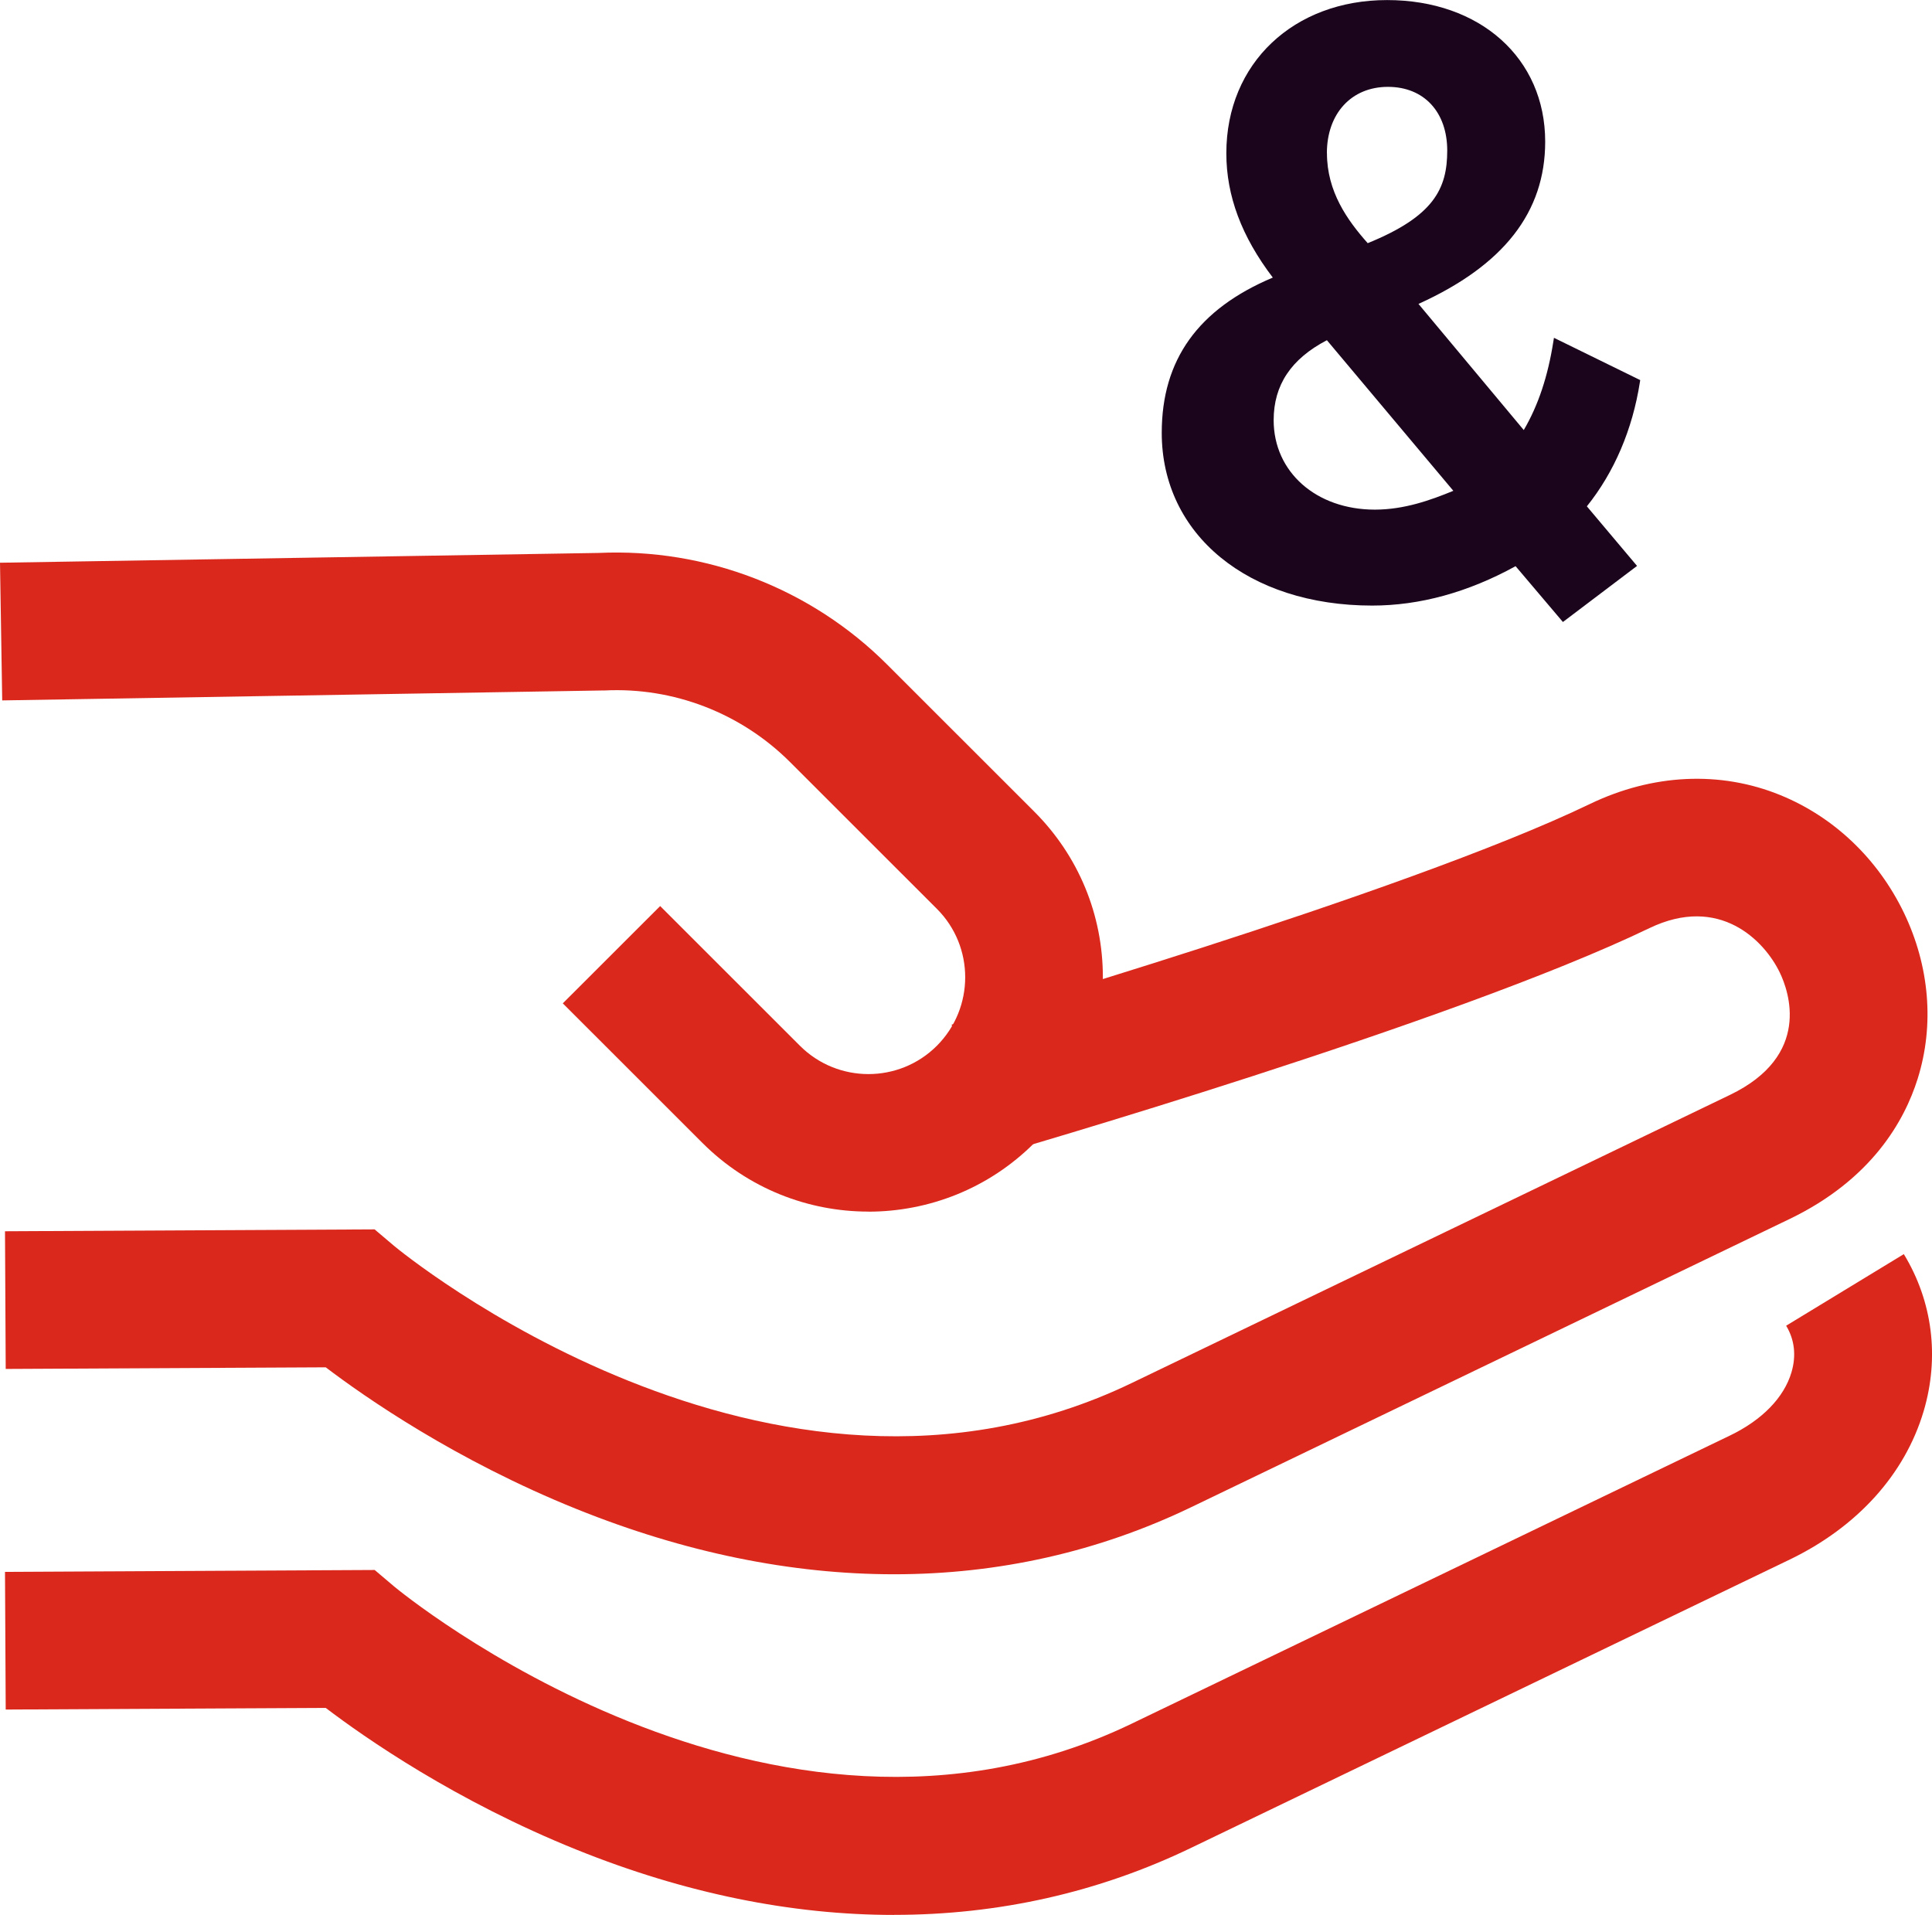
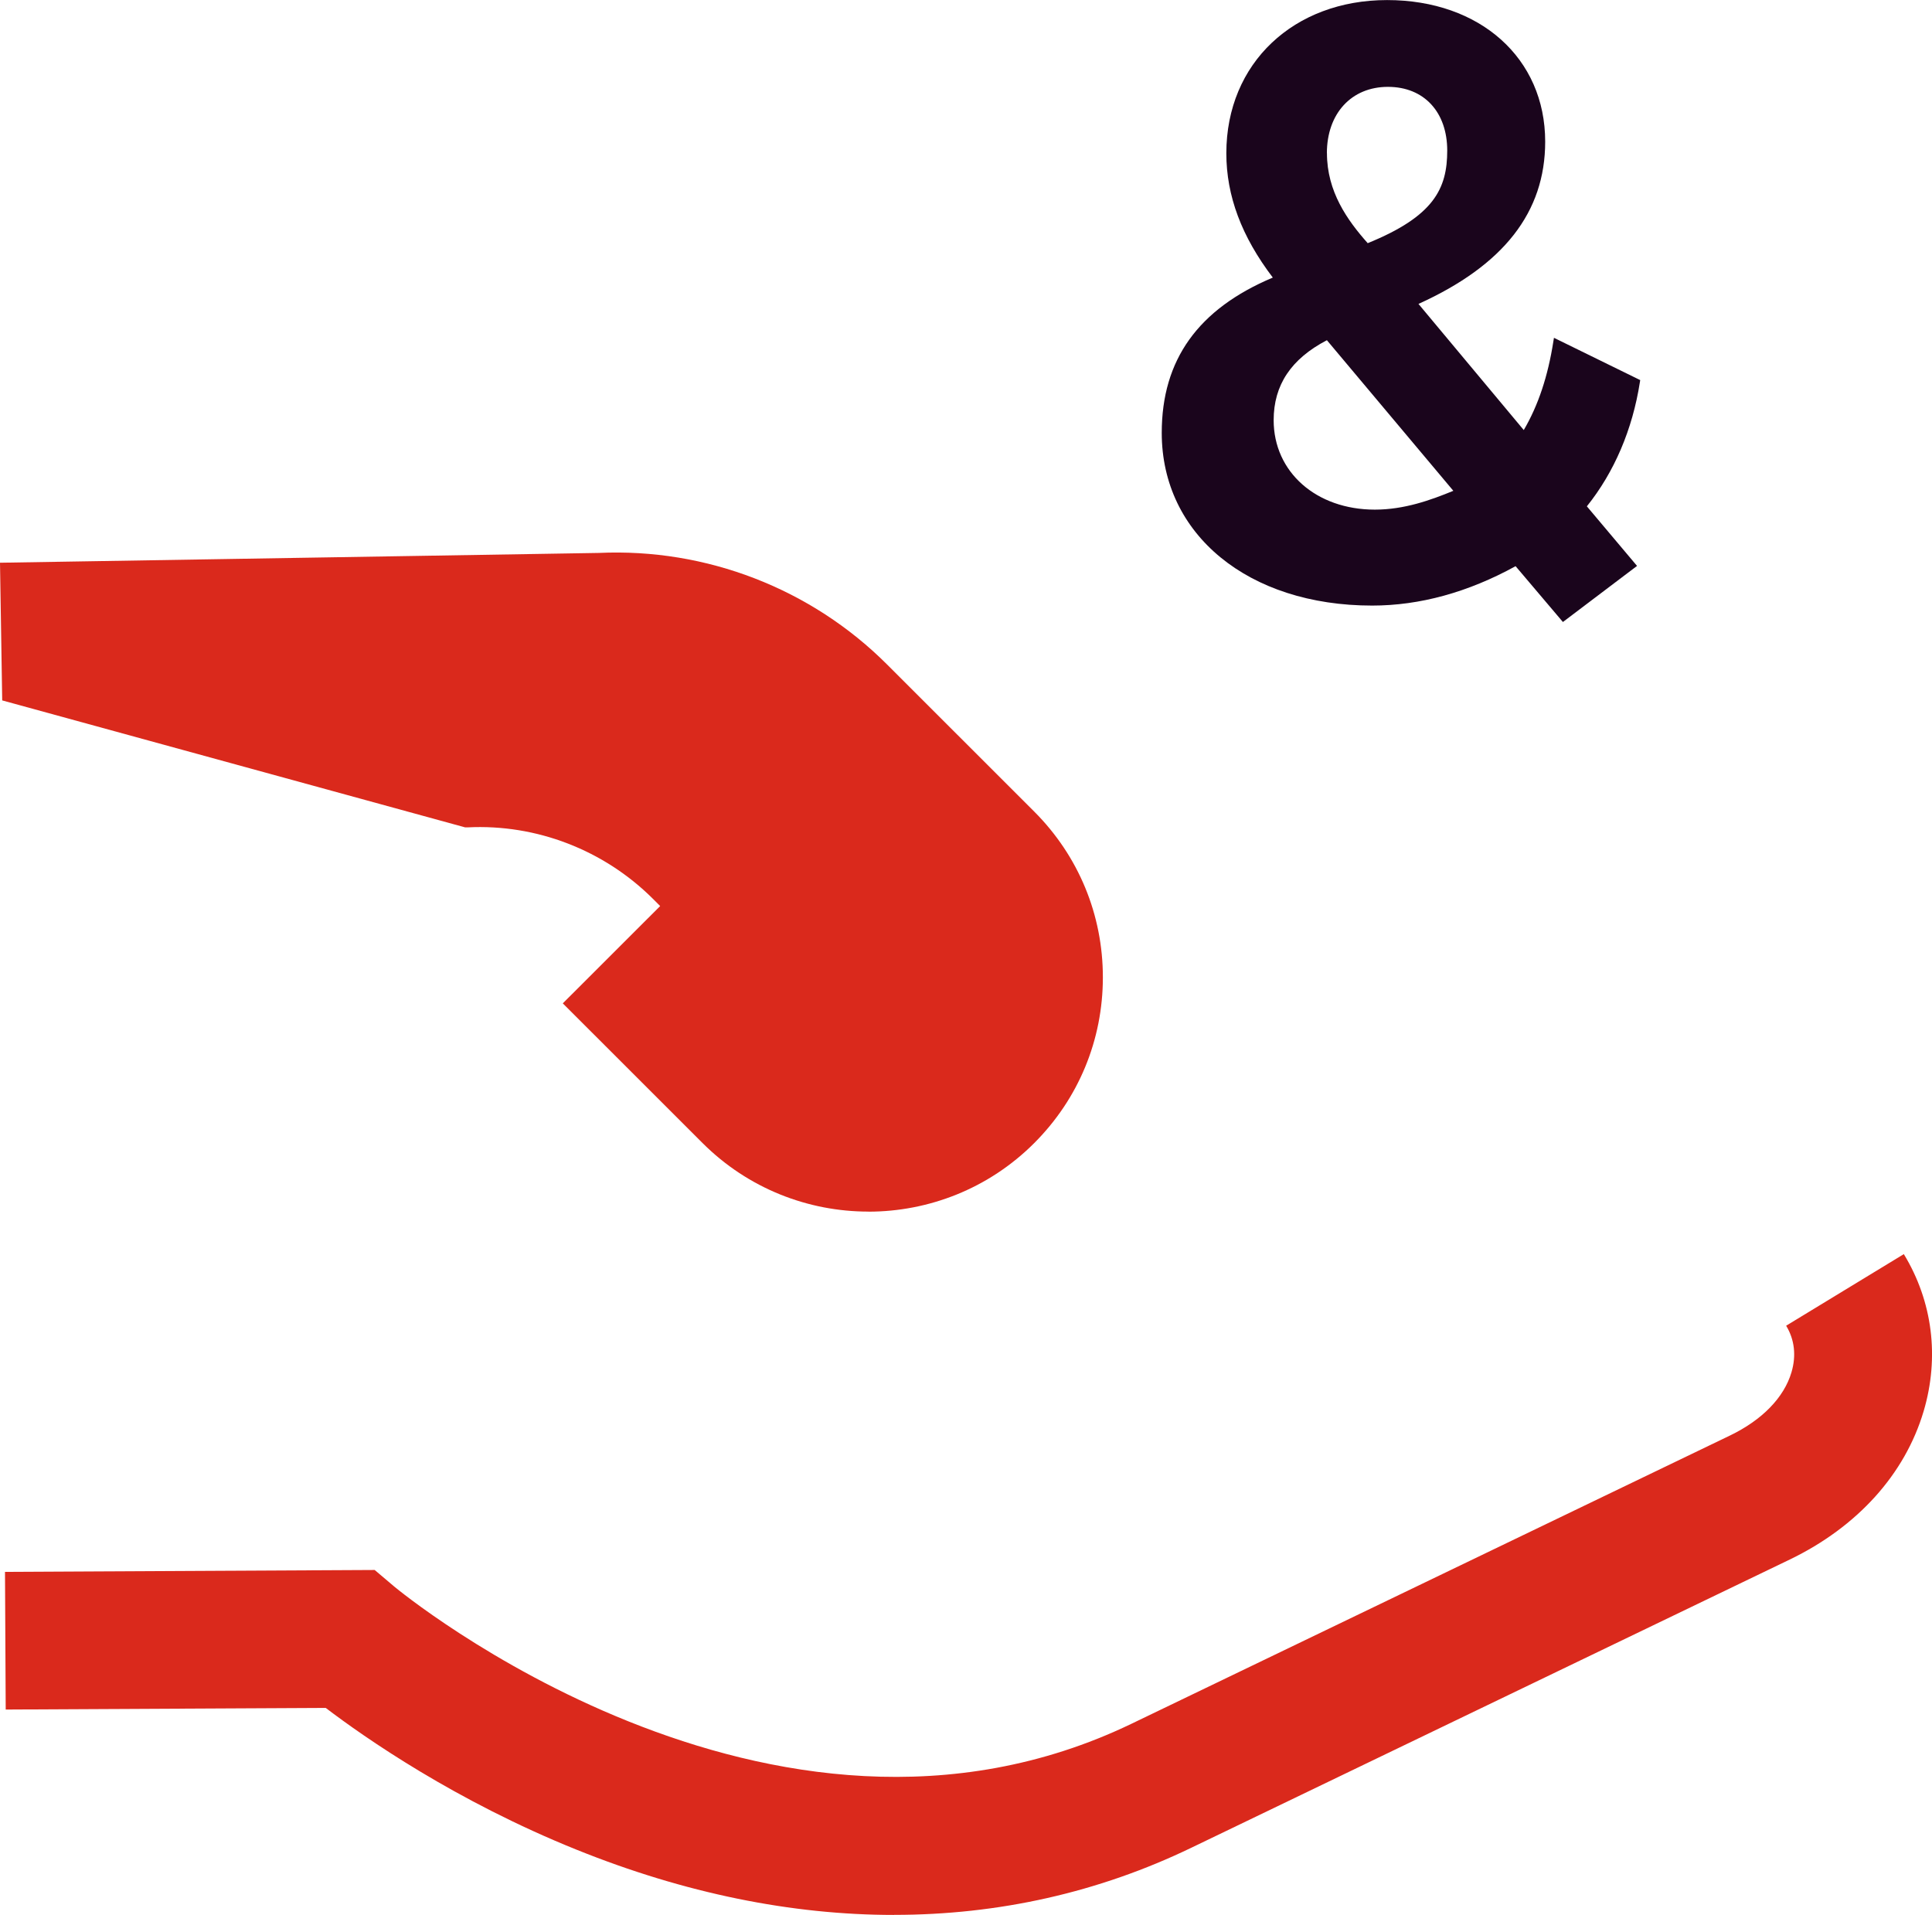
<svg xmlns="http://www.w3.org/2000/svg" id="Layer_2" viewBox="0 0 297.63 295">
  <defs>
    <style>
      .cls-1 {
        fill: #da291c;
      }

      .cls-2 {
        fill: #1a051c;
      }
    </style>
  </defs>
  <g id="Icons__x28_two-tone_x29_">
    <g id="feature-icon_x5F__x5F_hands">
      <path class="cls-2" d="M204.42,52.42l19.47,23.19c-3.5,1.44-7.56,2.9-12.09,2.9-9.03,0-15.59-5.79-15.59-13.78,0-5.42,2.69-9.45,8.22-12.33M204.41,23.6c0-6.11,3.78-10.22,9.4-10.22s9.14,3.94,9.14,9.81-2.05,10.13-12.25,14.27c-3.14-3.53-6.28-7.94-6.28-13.86ZM252.69,58.56l-13.3-6.52-.09.56c-.84,5.37-2.33,9.85-4.56,13.65l-16.22-19.43c13.13-5.95,19.52-14.13,19.52-25,0-12.84-10.01-21.81-24.36-21.81s-24.76,9.7-24.76,23.6c0,6.56,2.35,12.83,7.16,19.15-11.51,4.85-17.11,12.67-17.11,23.92,0,15.67,13.33,26.61,32.42,26.61,7.33,0,14.76-2.04,22.09-6.07l7.29,8.6,11.42-8.64-7.73-9.18c4.22-5.25,7.04-11.86,8.17-19.14l.05-.31Z" />
-       <path class="cls-1" d="M137.72,242.52c-15.81,0-32.24-3.34-48.85-10.03-18.71-7.53-32.7-17.3-38.69-21.85l-49.3.25-.11-21.21,56.94-.29,3,2.54c.56.48,57.93,47.94,113.61,21.14l92.17-44.39c12.64-6.08,9.08-15.98,7.69-18.86-2.4-4.97-9.32-12.01-20.08-6.84-30.35,14.62-98.72,34.41-101.61,35.24l-5.89-20.37c.69-.2,69.55-20.13,98.3-33.98,9.69-4.67,20.11-5.16,29.37-1.38,8.26,3.37,15.02,9.81,19.03,18.12,3.96,8.23,4.72,17.31,2.12,25.58-2.04,6.51-7.12,15.52-19.71,21.59l-92.17,44.39c-14.32,6.9-29.74,10.35-45.8,10.35h-.03Z" />
      <path class="cls-1" d="M137.72,295c-15.81,0-32.24-3.34-48.85-10.03-18.71-7.53-32.7-17.3-38.69-21.86l-49.3.25-.11-21.21,56.95-.29,3,2.54c.56.48,57.94,47.94,113.61,21.14l92.17-44.39c4.96-2.39,8.33-5.85,9.48-9.74.76-2.56.48-5.05-.82-7.18l18.13-11.03c4.43,7.28,5.52,15.88,3.05,24.21-2.88,9.7-10.2,17.81-20.62,22.84l-92.17,44.39c-14.32,6.91-29.74,10.35-45.8,10.35h-.03Z" />
-       <path class="cls-1" d="M133.78,186.65c-9.26,0-18.51-3.53-25.55-10.56l-21.53-21.52,15-14.99,21.53,21.52c5.82,5.82,15.29,5.82,21.1,0,5.81-5.82,5.82-15.28,0-21.09l-22.65-22.64c-7.53-7.51-17.94-11.54-28.56-11h-.36L.34,107.9l-.34-21.21,92.24-1.51c16.54-.76,32.73,5.49,44.43,17.2l22.65,22.64c6.83,6.83,10.58,15.89,10.58,25.54s-3.75,18.71-10.58,25.54c-7.04,7.04-16.3,10.56-25.55,10.56h.01Z" />
+       <path class="cls-1" d="M133.78,186.65c-9.26,0-18.51-3.53-25.55-10.56l-21.53-21.52,15-14.99,21.53,21.52l-22.65-22.64c-7.53-7.51-17.94-11.54-28.56-11h-.36L.34,107.9l-.34-21.21,92.24-1.51c16.54-.76,32.73,5.49,44.43,17.2l22.65,22.64c6.83,6.83,10.58,15.89,10.58,25.54s-3.75,18.71-10.58,25.54c-7.04,7.04-16.3,10.56-25.55,10.56h.01Z" />
    </g>
  </g>
</svg>